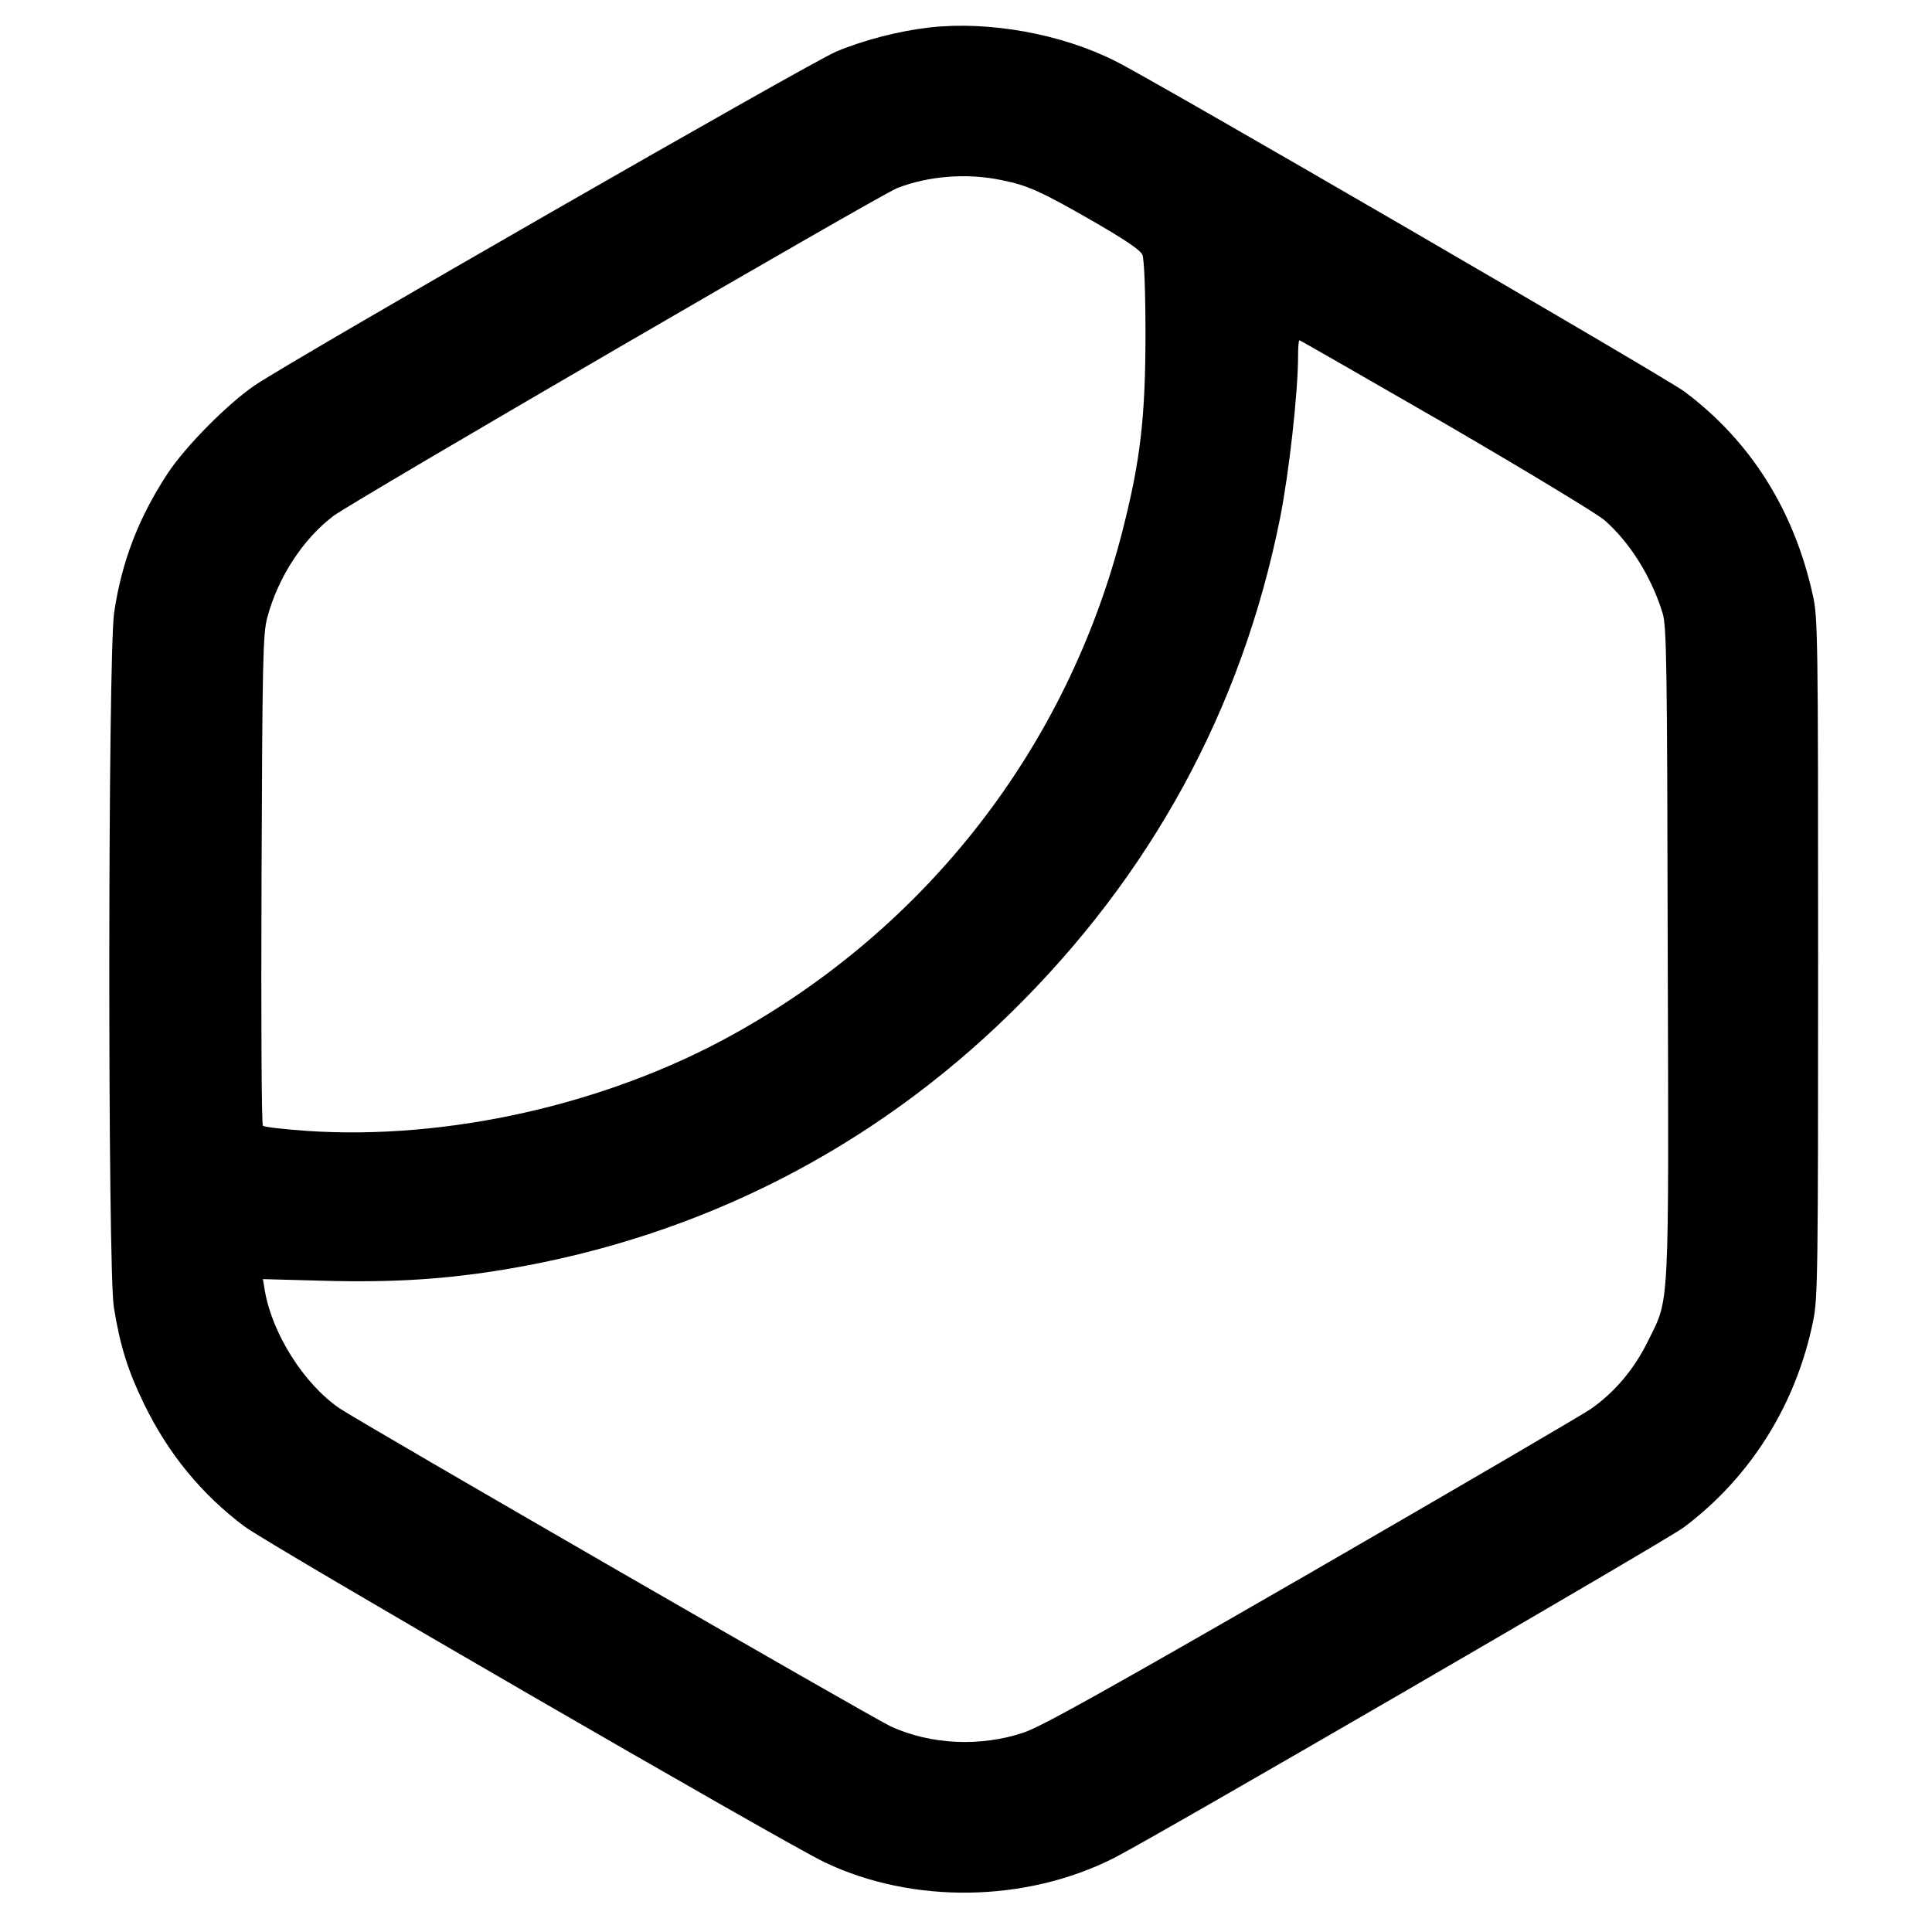
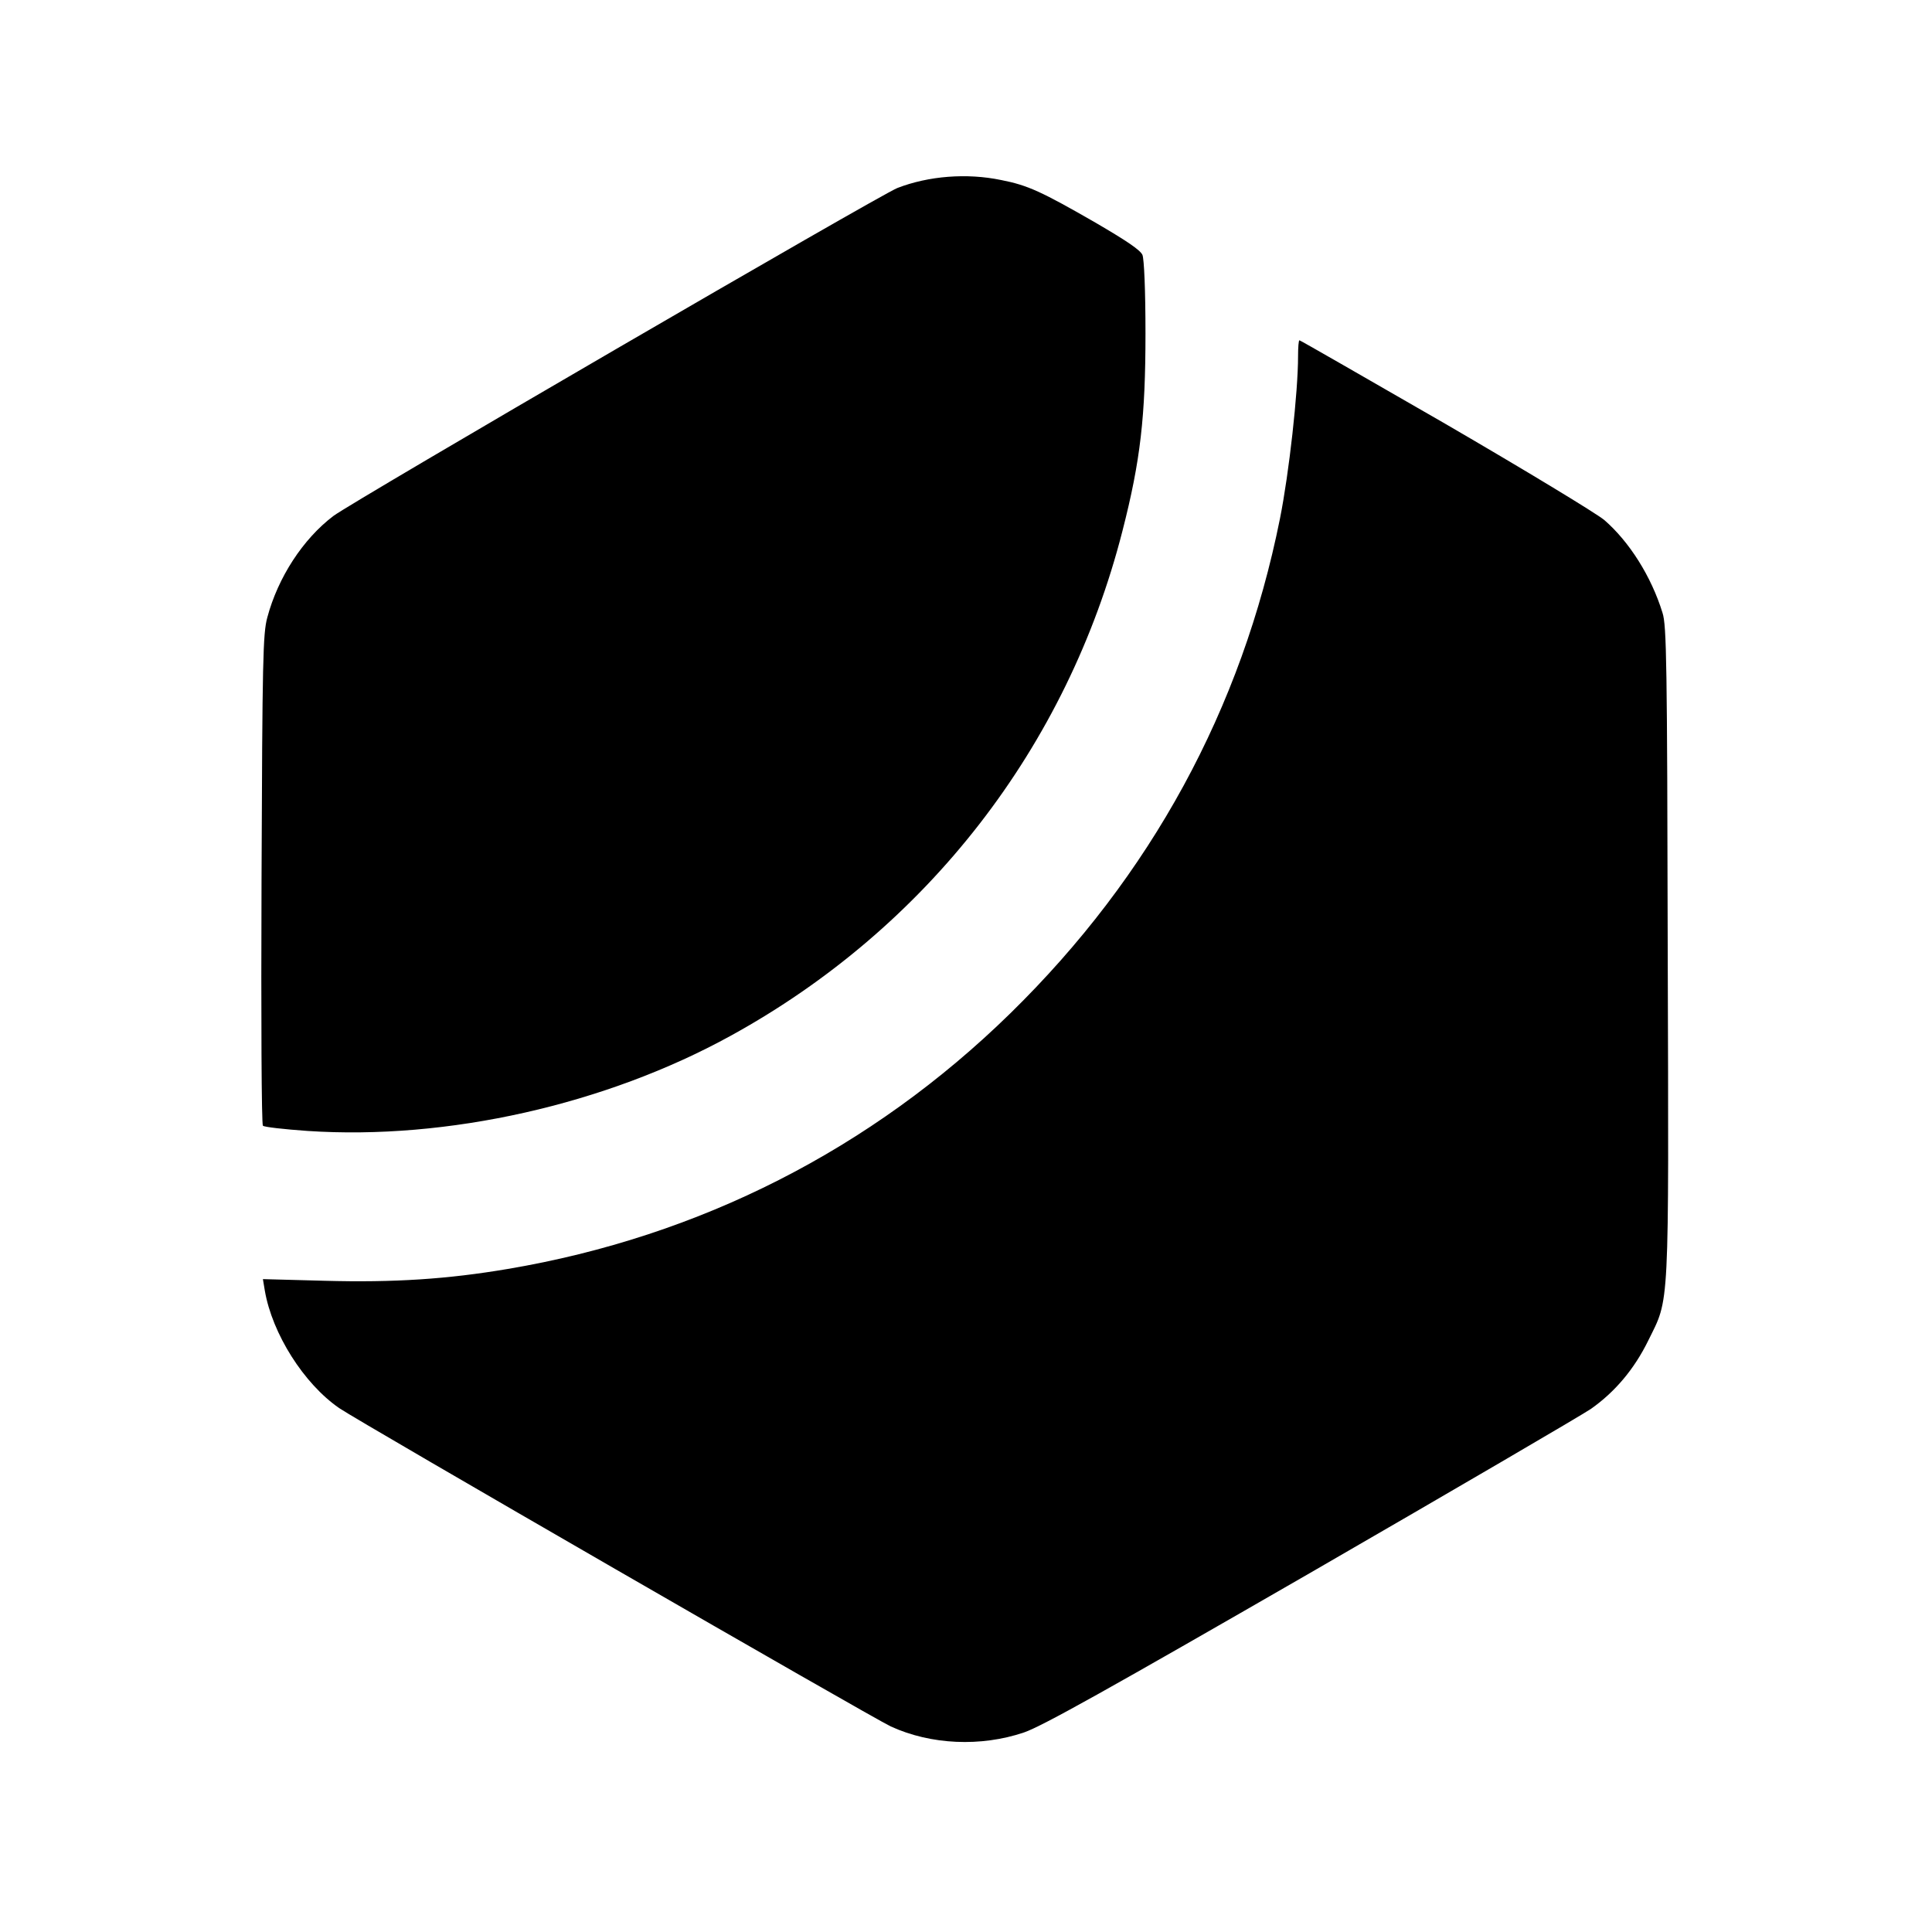
<svg xmlns="http://www.w3.org/2000/svg" version="1.0" width="704pt" height="704pt" viewBox="0 0 704 704" preserveAspectRatio="xMidYMid meet">
  <g transform="translate(0,704) scale(0.1,-0.1)" fill="#000000" stroke="none">
-     <path d="M3388 6940 c-113 -13 -238 -45 -341 -88 -90 -37 -1966 -1114 -2117 -1215 -99 -67 -253 -222 -319 -322 -106 -161 -168 -323 -195 -507 -23 -154 -24 -2395 -1 -2533 23 -140 51 -230 110 -351 88 -181 210 -330 367 -447 83 -63 1975 -1158 2113 -1223 321 -153 733 -147 1055 16 144 73 2010 1156 2075 1204 244 183 410 448 472 753 17 82 18 176 18 1323 0 1167 -1 1240 -19 1320 -68 310 -227 563 -468 743 -66 50 -1932 1134 -2073 1204 -198 100 -461 147 -677 123z m260 -556 c97 -19 147 -42 345 -156 113 -66 162 -99 170 -117 6 -16 11 -126 11 -286 0 -302 -18 -463 -84 -720 -201 -787 -712 -1446 -1427 -1839 -456 -251 -1033 -381 -1543 -347 -84 6 -157 14 -162 19 -5 5 -7 386 -5 898 3 804 5 895 21 954 39 146 130 286 241 370 72 54 1991 1170 2055 1195 114 44 253 55 378 29z m1618 -888 c289 -168 550 -326 580 -351 91 -79 171 -205 212 -338 15 -46 17 -183 19 -1234 4 -1330 7 -1259 -71 -1418 -51 -104 -121 -187 -209 -249 -34 -23 -494 -292 -1022 -597 -739 -426 -979 -560 -1044 -582 -157 -53 -339 -45 -485 22 -67 31 -1939 1111 -2010 1160 -129 89 -244 271 -271 428 l-7 42 224 -6 c254 -7 449 6 668 43 699 118 1325 436 1831 931 513 502 844 1110 983 1803 33 165 66 460 66 593 0 31 2 57 5 57 3 0 241 -137 531 -304z" />
+     <path d="M3388 6940 z m260 -556 c97 -19 147 -42 345 -156 113 -66 162 -99 170 -117 6 -16 11 -126 11 -286 0 -302 -18 -463 -84 -720 -201 -787 -712 -1446 -1427 -1839 -456 -251 -1033 -381 -1543 -347 -84 6 -157 14 -162 19 -5 5 -7 386 -5 898 3 804 5 895 21 954 39 146 130 286 241 370 72 54 1991 1170 2055 1195 114 44 253 55 378 29z m1618 -888 c289 -168 550 -326 580 -351 91 -79 171 -205 212 -338 15 -46 17 -183 19 -1234 4 -1330 7 -1259 -71 -1418 -51 -104 -121 -187 -209 -249 -34 -23 -494 -292 -1022 -597 -739 -426 -979 -560 -1044 -582 -157 -53 -339 -45 -485 22 -67 31 -1939 1111 -2010 1160 -129 89 -244 271 -271 428 l-7 42 224 -6 c254 -7 449 6 668 43 699 118 1325 436 1831 931 513 502 844 1110 983 1803 33 165 66 460 66 593 0 31 2 57 5 57 3 0 241 -137 531 -304z" />
  </g>
</svg>